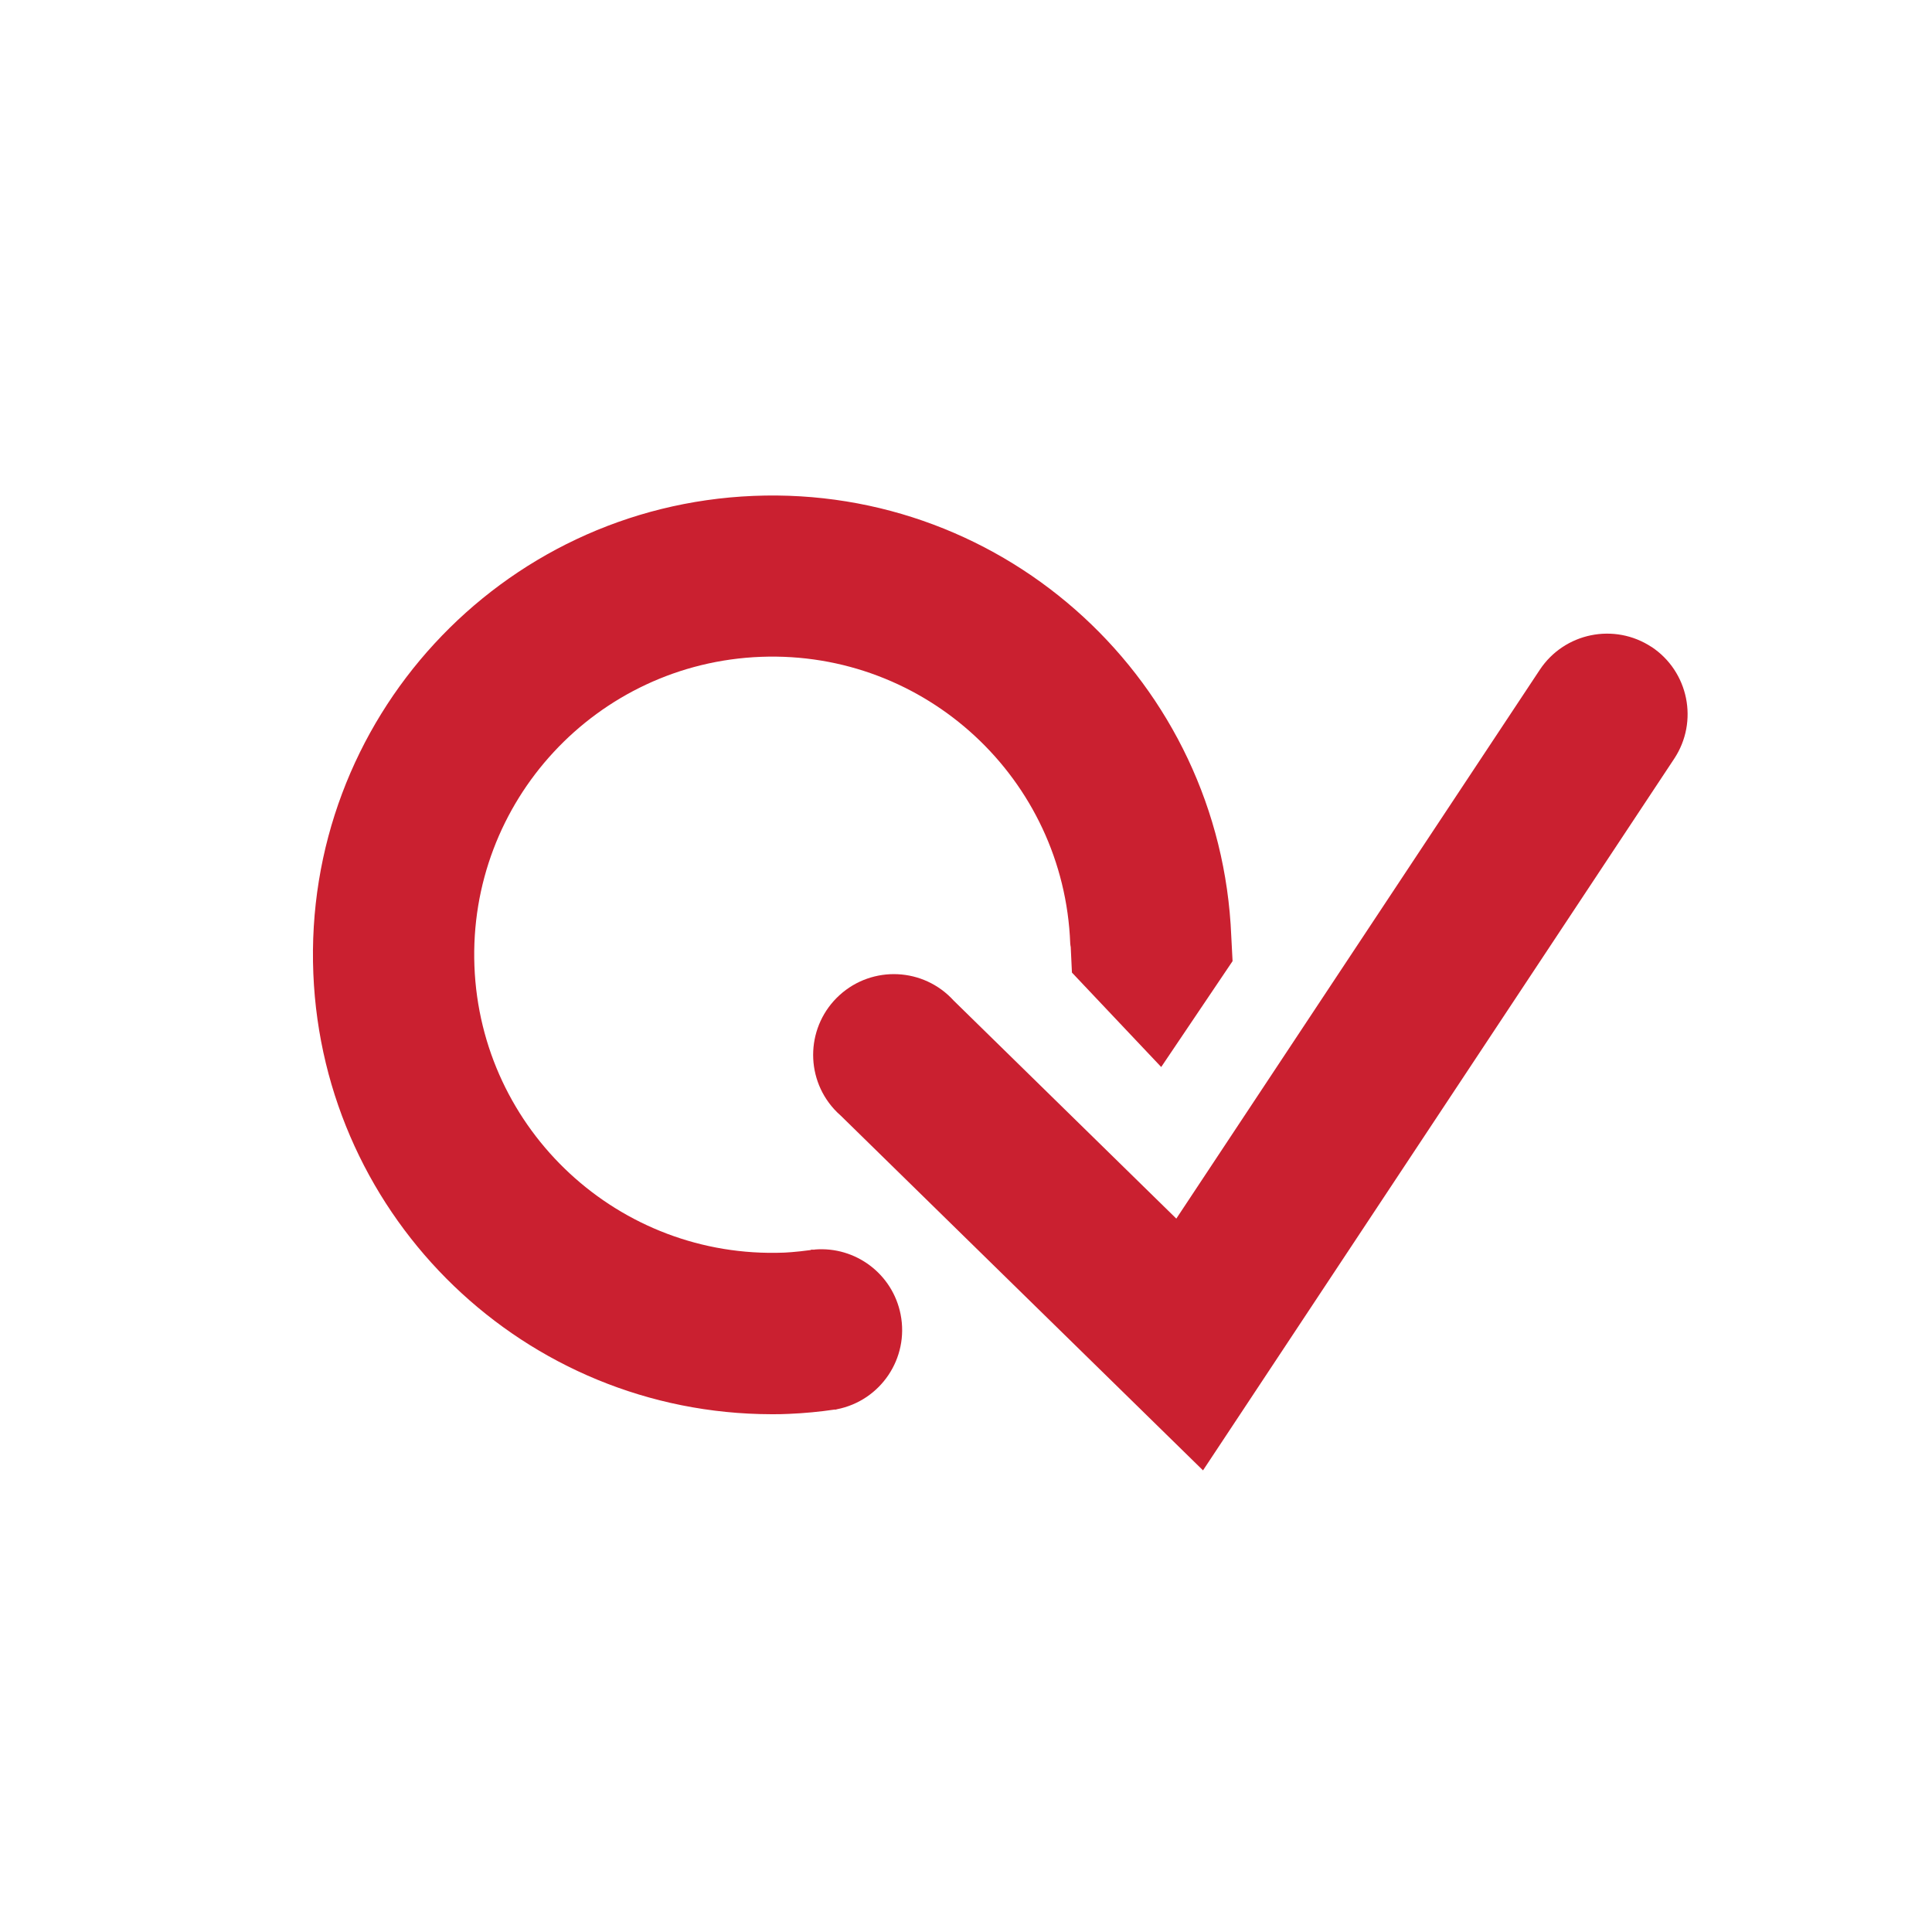
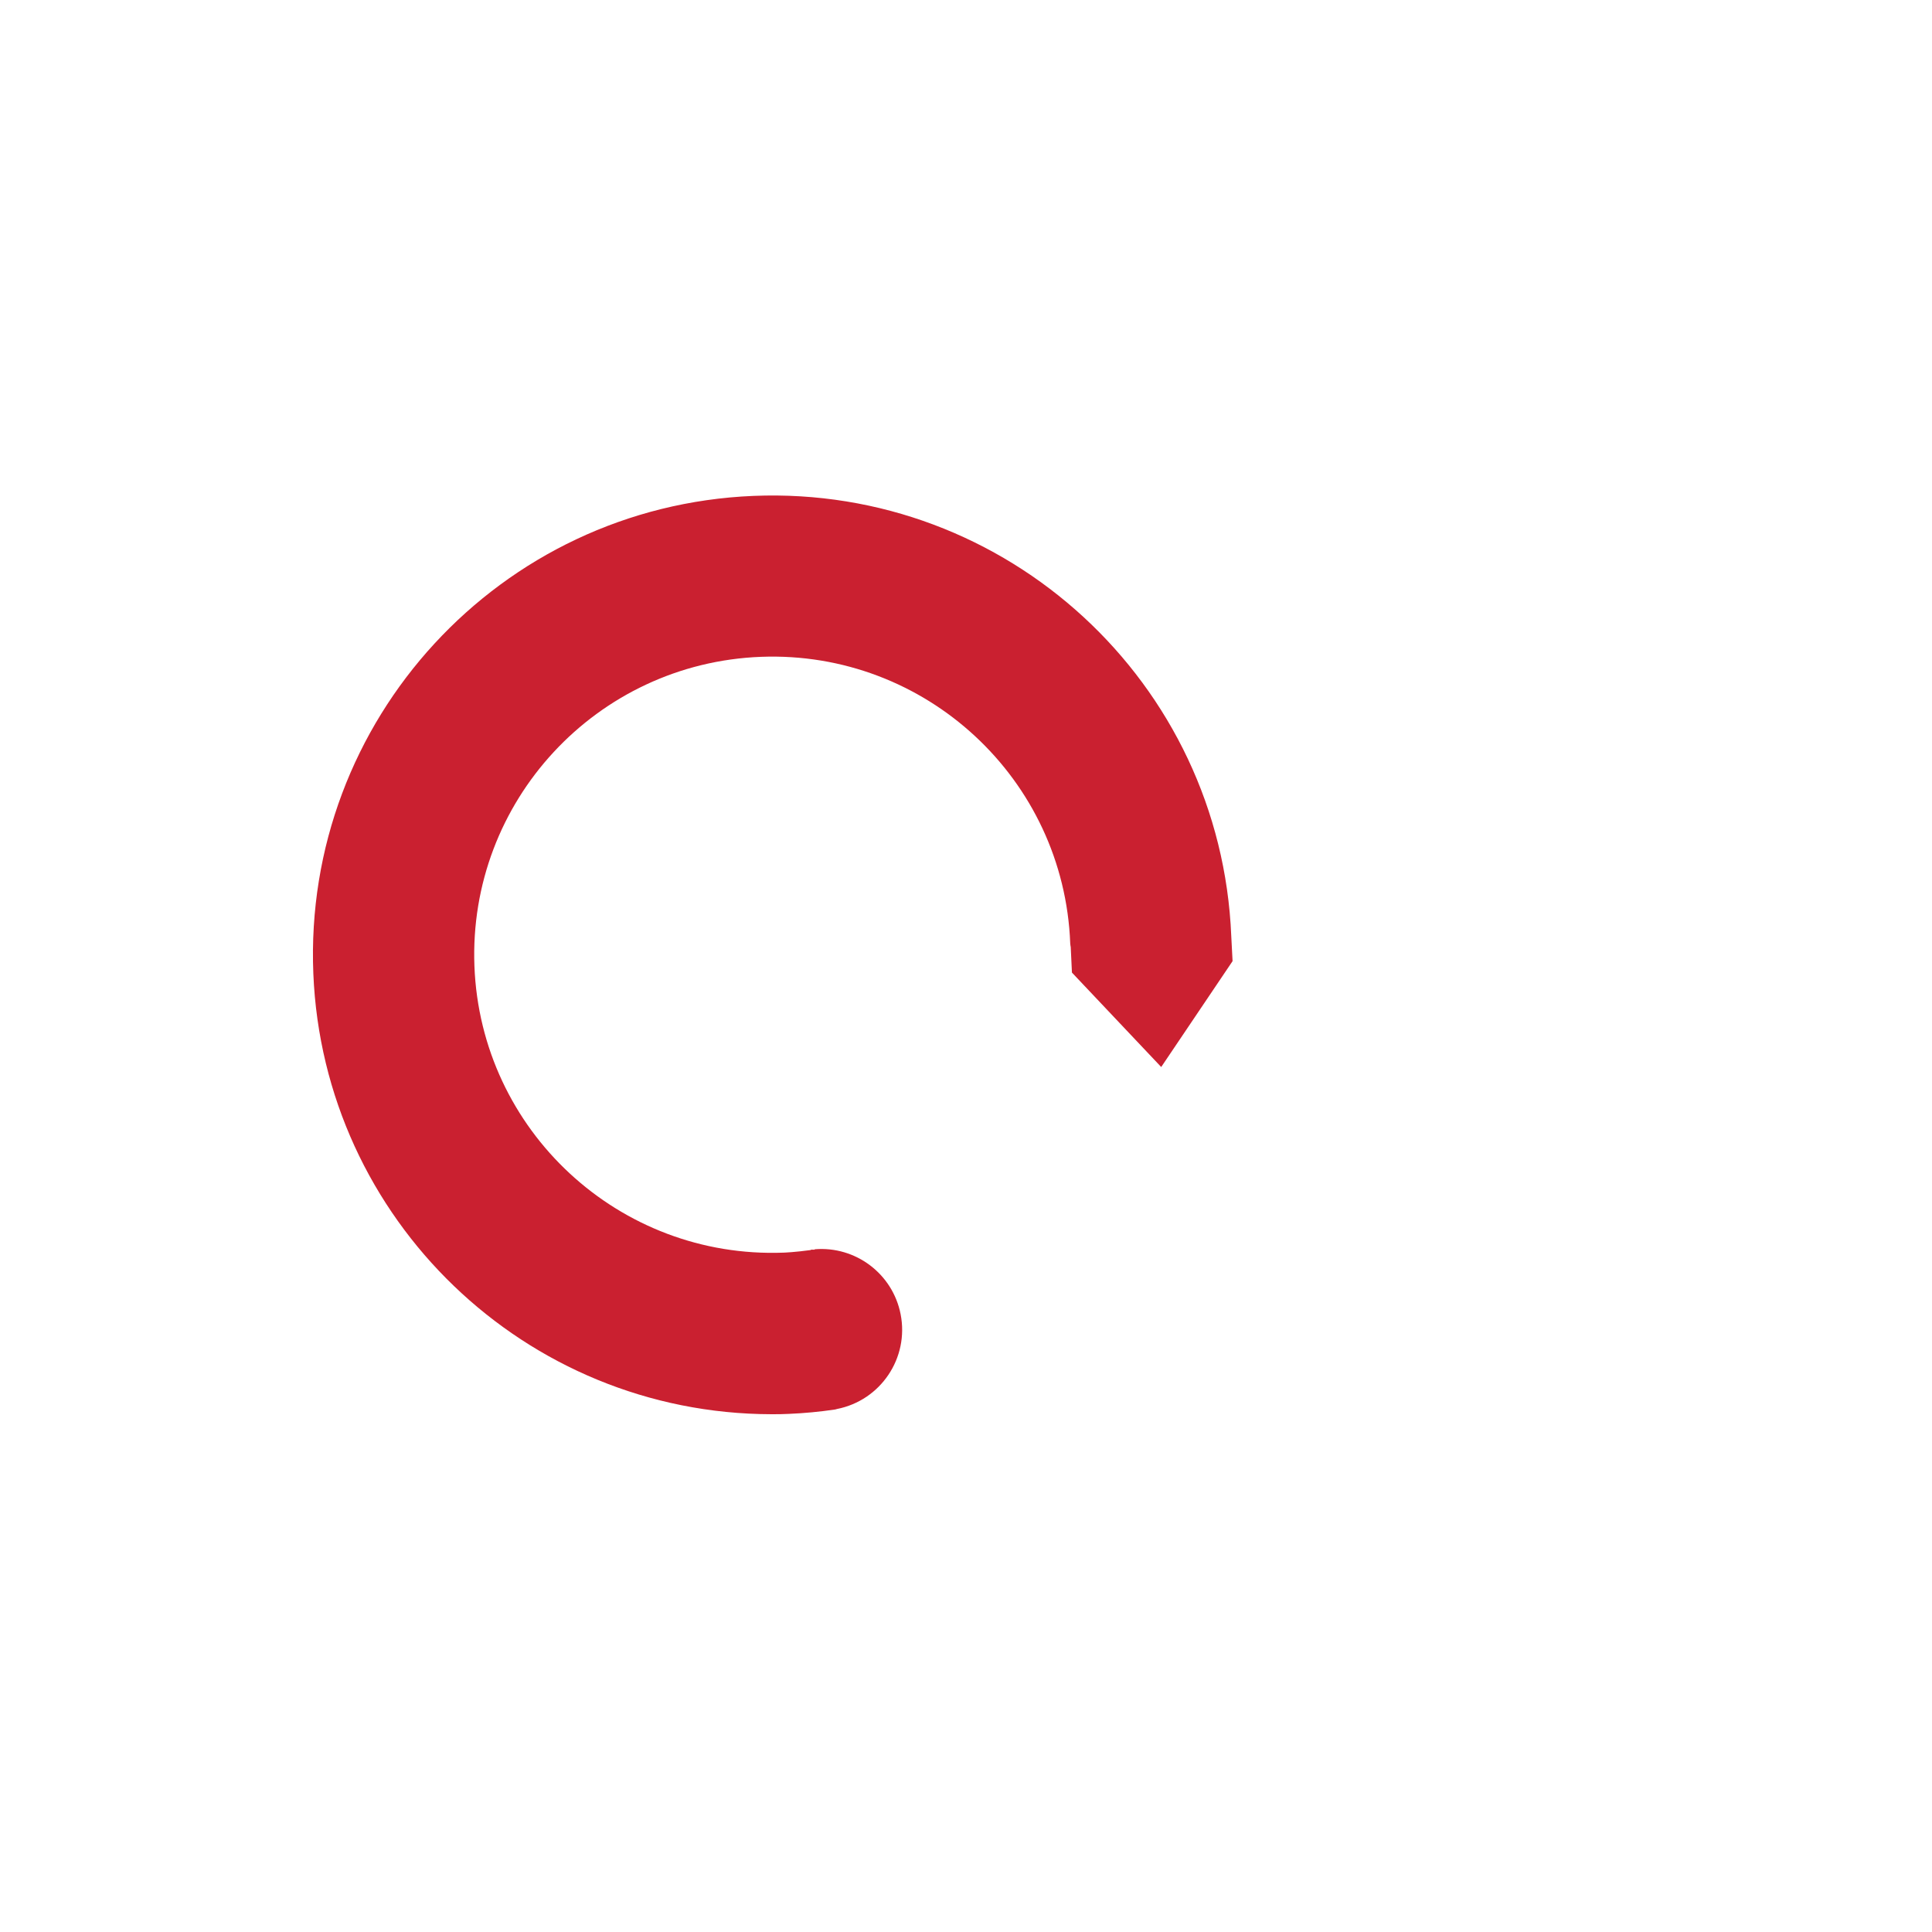
<svg xmlns="http://www.w3.org/2000/svg" id="uuid-11d7d123-92a8-4689-97a5-6dfcc0c72c66" viewBox="0 0 385 385">
-   <path d="m329.12,128.93c-7.4-4.88-17.36-2.86-22.27,4.53l-72.44,109.38-44.37-43.45c-5.98-6.58-16.16-7.06-22.73-1.09-6.58,5.98-7.06,16.16-1.09,22.73.42.46.87.9,1.34,1.31l72.17,70.67,93.9-141.82c4.89-7.4,2.87-17.37-4.52-22.28Z" style="fill:#ca2030; stroke-width:0px;" />
-   <path d="m162.35,249.03h-.76v.07c-3.13.43-5.34.52-5.43.52-32.79,1.24-60.37-24.32-61.62-57.11-1.24-32.79,24.32-60.37,57.11-61.62,32.79-1.24,60.37,24.32,61.62,57.11,0,.01,0,.03,0,.04,0,.24.08.47.1.7l.24,5.07,17.79,18.82,14.22-21.1-.26-5h0c-2.07-50.51-44.7-89.78-95.21-87.71-50.51,2.07-89.78,44.7-87.71,95.21,2.01,48.99,42.26,87.7,91.29,87.79,1.16,0,2.32,0,3.5-.07,3.07-.13,6.13-.42,9.17-.87v.05c.13,0,.25-.08.38-.1,8.72-1.71,14.41-10.17,12.69-18.89-1.58-8.05-8.96-13.62-17.13-12.94v.02Z" style="fill:#ca2030; stroke-width:0px;" />
+   <path d="m162.35,249.03h-.76v.07c-3.13.43-5.34.52-5.43.52-32.79,1.24-60.37-24.32-61.62-57.11-1.24-32.79,24.32-60.37,57.11-61.62,32.79-1.24,60.37,24.32,61.62,57.11,0,.01,0,.03,0,.04,0,.24.08.47.1.7l.24,5.07,17.79,18.82,14.22-21.1-.26-5h0c-2.07-50.51-44.7-89.78-95.21-87.71-50.51,2.07-89.78,44.7-87.71,95.21,2.01,48.99,42.26,87.7,91.29,87.79,1.16,0,2.32,0,3.5-.07,3.07-.13,6.13-.42,9.17-.87c.13,0,.25-.08.38-.1,8.72-1.71,14.41-10.17,12.69-18.89-1.58-8.05-8.96-13.62-17.13-12.94v.02Z" style="fill:#ca2030; stroke-width:0px;" />
</svg>